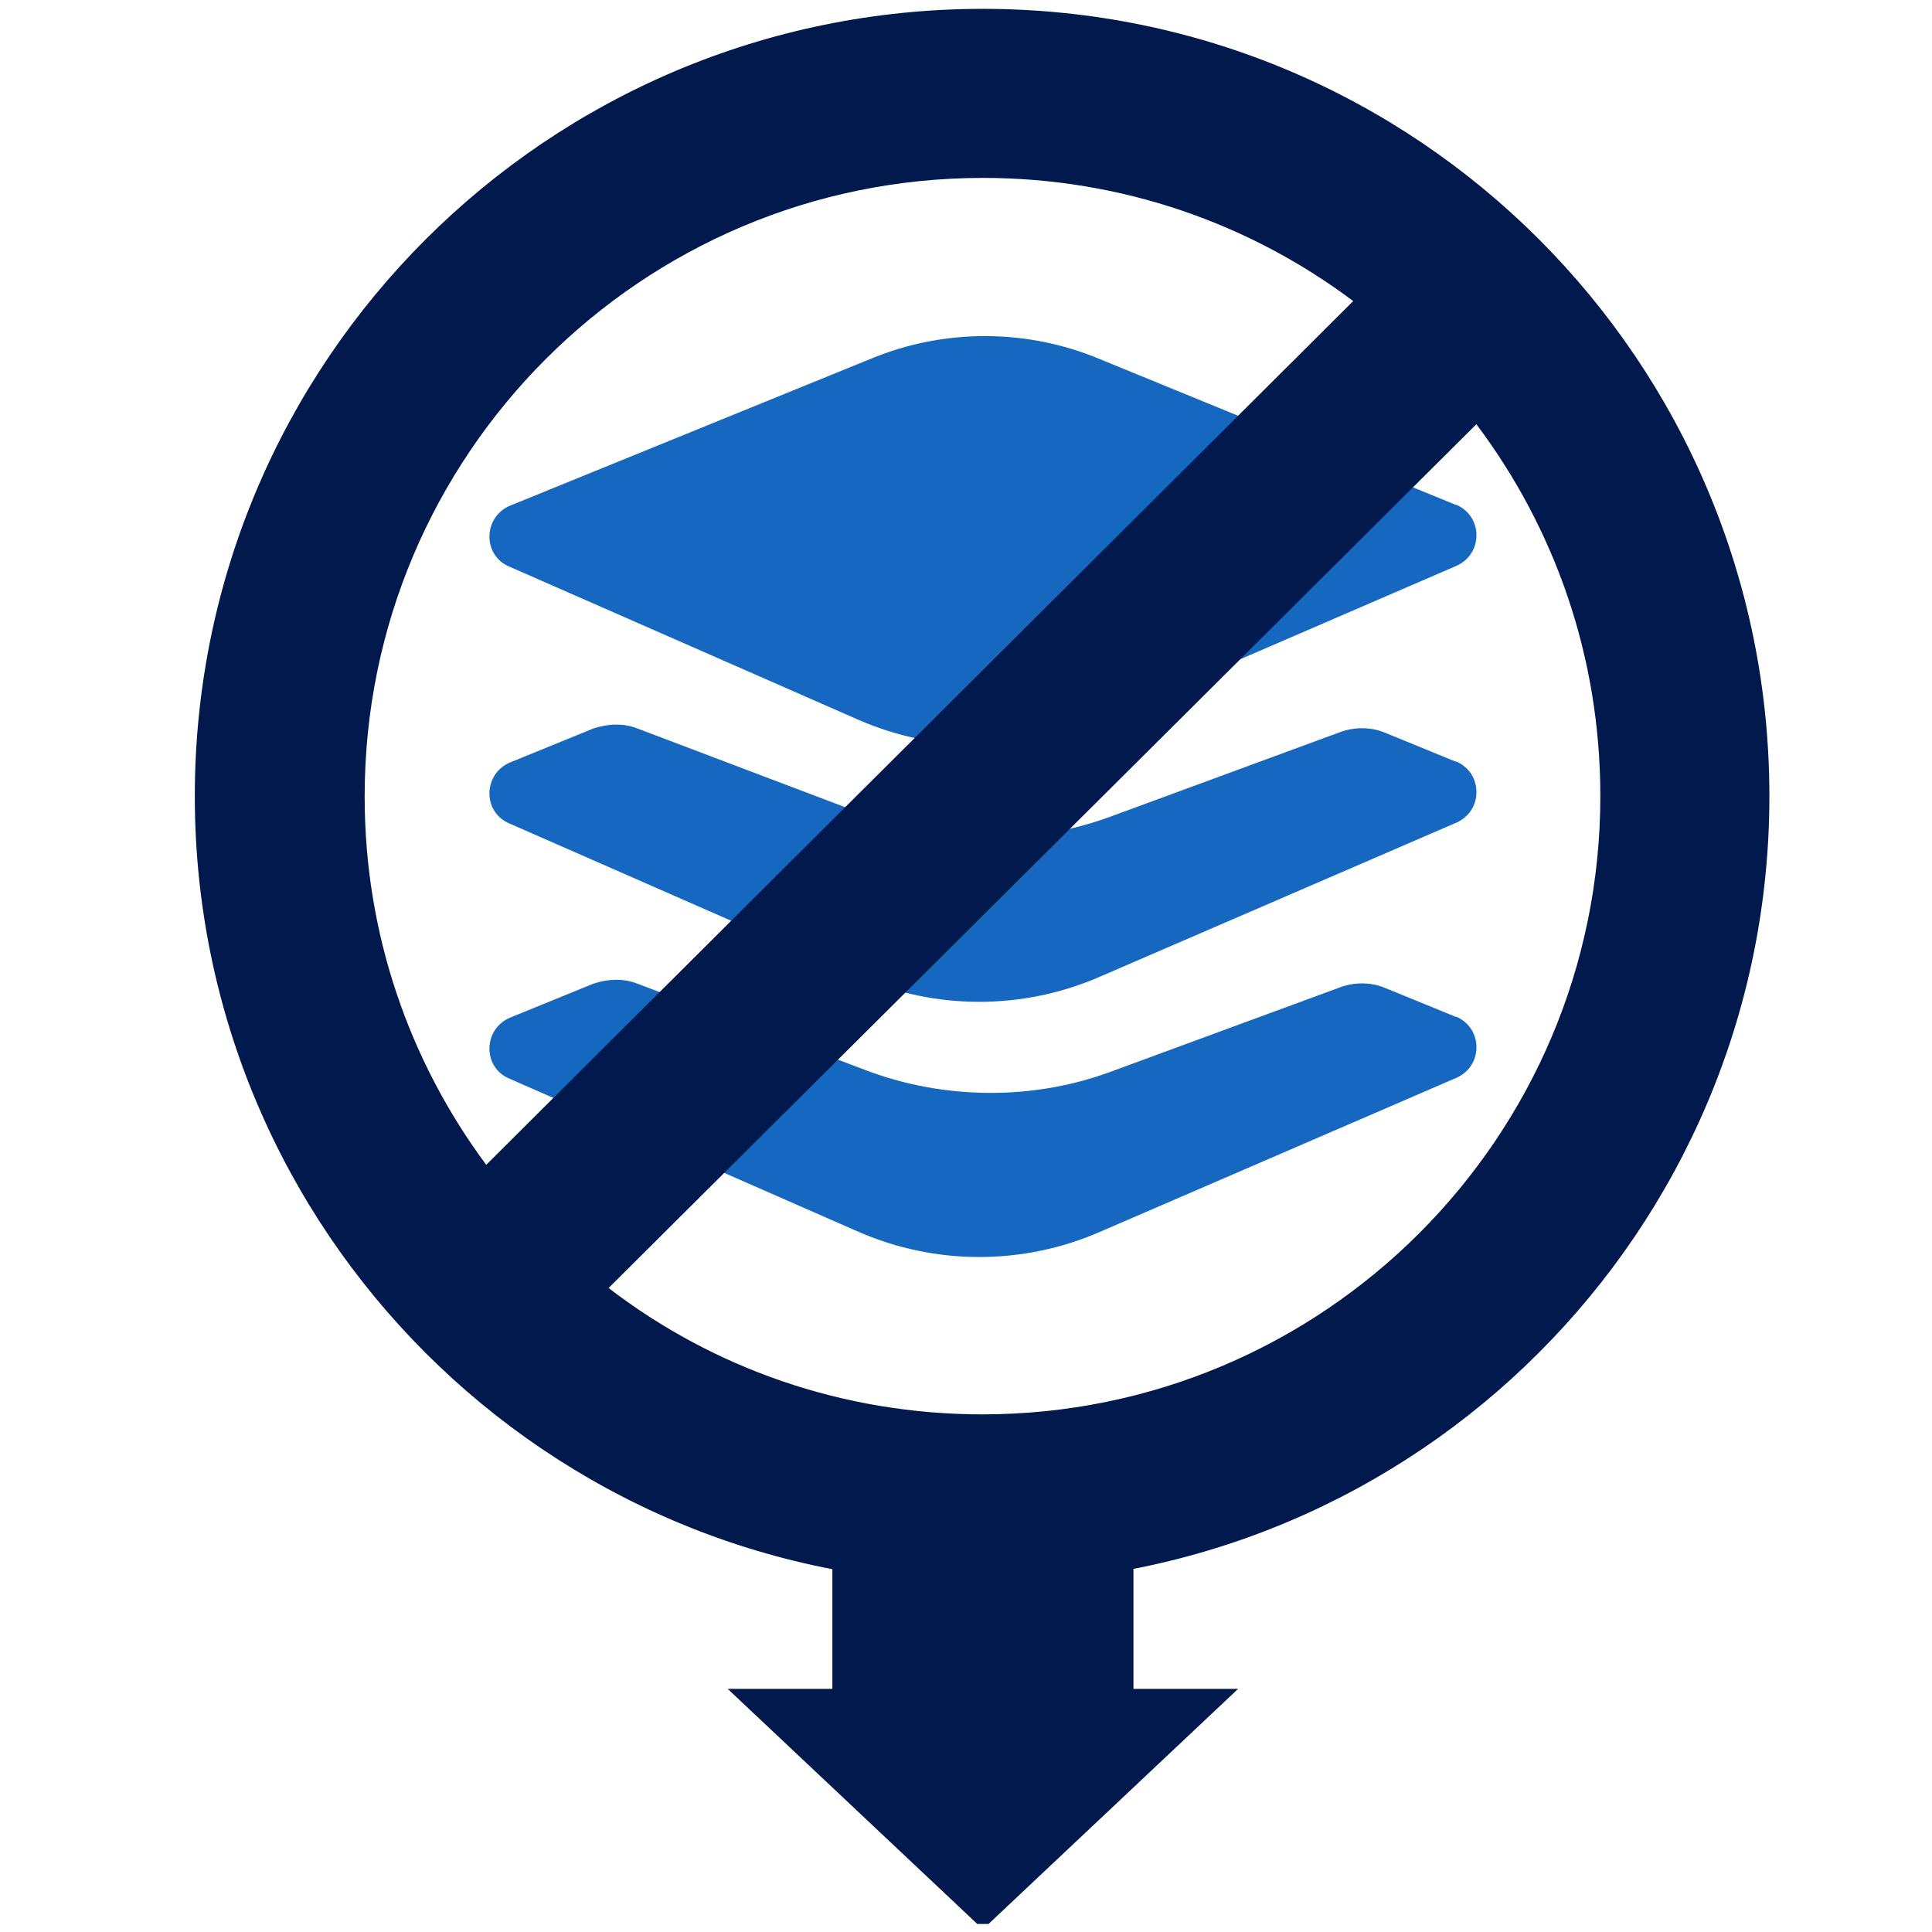
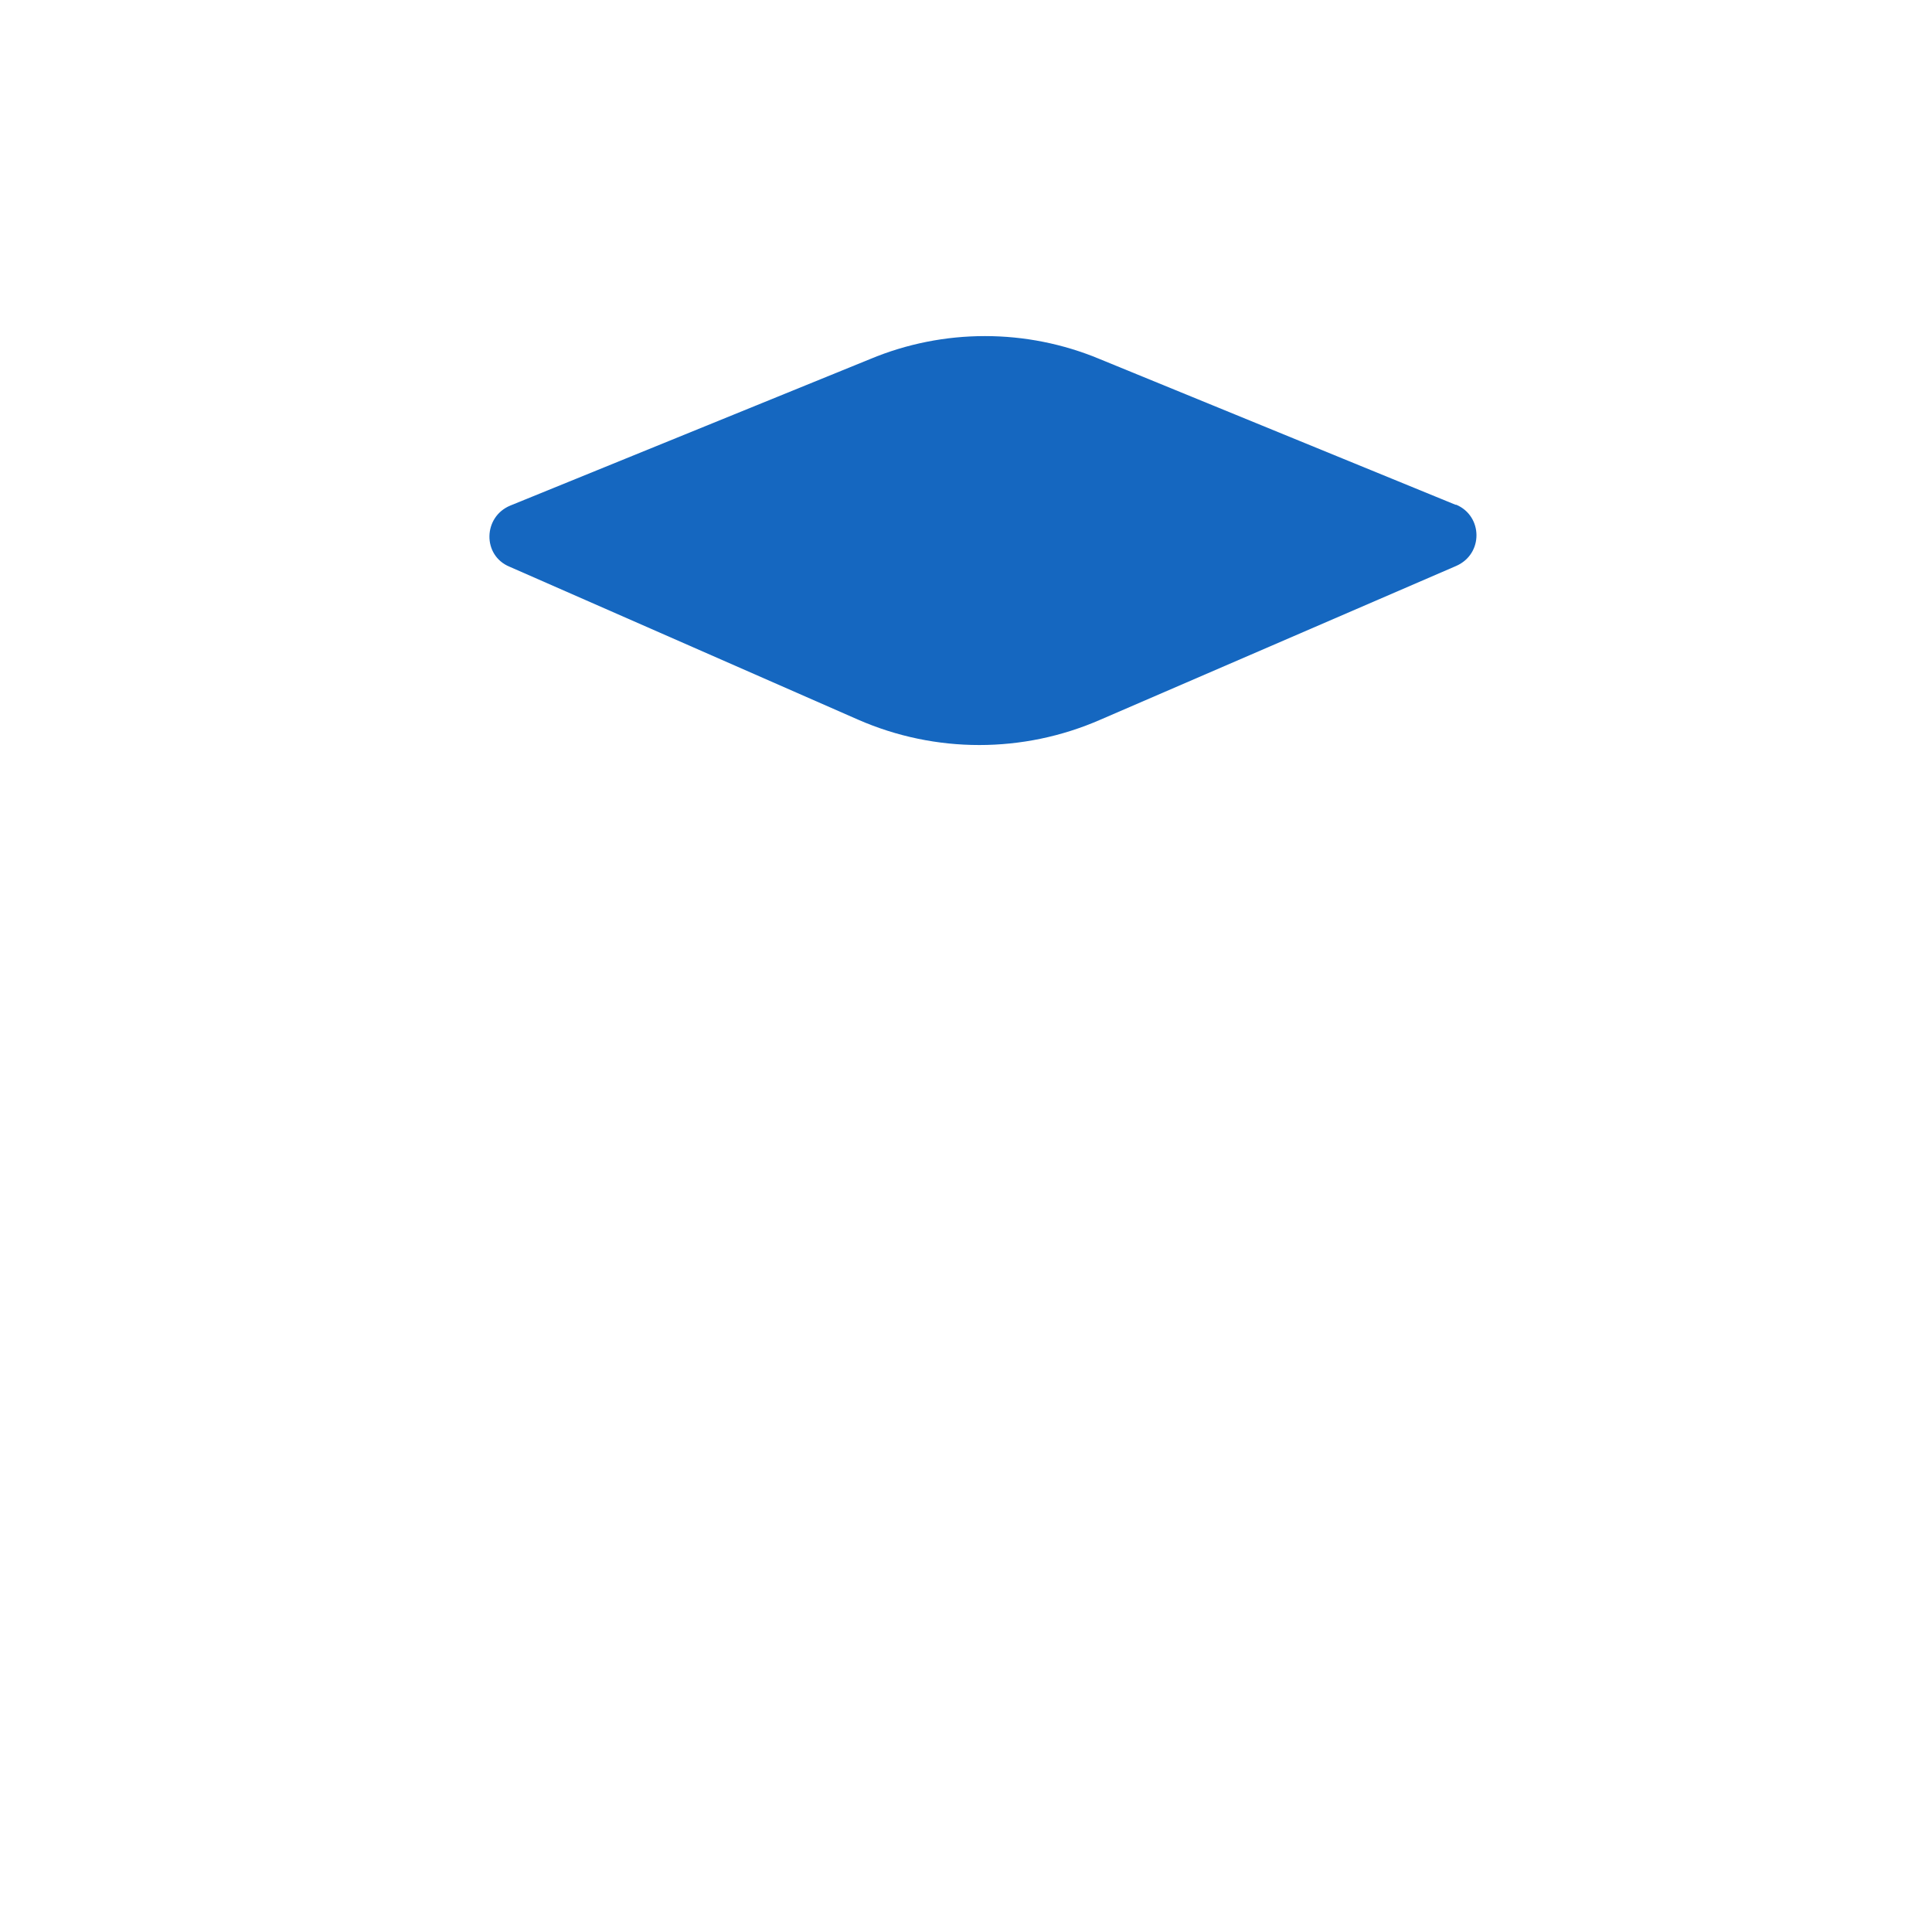
<svg xmlns="http://www.w3.org/2000/svg" id="Layer_2" width="24" height="24" viewBox="0 0 24 24">
  <path d="M18.08,6.27l-4.42-1.81c-.91-.38-1.94-.38-2.85,0l-4.47,1.82c-.34.14-.35.62-.01.76l4.33,1.9c.96.42,2.05.42,3.01,0l4.42-1.91c.34-.15.33-.62,0-.76Z" fill="#1567c0" />
-   <path d="M18.08,9.46l-.88-.36c-.17-.07-.37-.07-.54-.01l-2.88,1.06c-.96.35-2.05.34-3.01-.02l-2.85-1.08c-.18-.07-.37-.06-.55,0l-1.03.42c-.34.14-.35.62-.01.76l4.33,1.9c.96.42,2.05.42,3.01,0l4.42-1.91c.34-.15.33-.62,0-.76Z" fill="#1567c0" />
-   <path d="M18.08,12.63l-.88-.36c-.17-.07-.37-.07-.54-.01l-2.88,1.06c-.96.35-2.05.34-3.01-.02l-2.85-1.08c-.18-.07-.37-.06-.55,0l-1.03.42c-.34.14-.35.62-.01.76l4.33,1.9c.96.42,2.05.42,3.01,0l4.42-1.91c.34-.15.33-.62,0-.76Z" fill="#1567c0" />
-   <path d="M12.21.11C6.8.11,2.42,4.49,2.42,9.89s4.38,9.78,9.78,9.78,9.78-4.38,9.78-9.78S17.61.11,12.21.11ZM4.53,9.89c0-4.24,3.44-7.68,7.68-7.68,1.73,0,3.32.57,4.6,1.53L6.04,14.47c-.95-1.28-1.51-2.86-1.51-4.57ZM12.21,17.57c-1.75,0-3.36-.58-4.65-1.57l10.78-10.73c.97,1.29,1.54,2.88,1.54,4.62,0,4.24-3.44,7.68-7.68,7.68Z" fill="#01194c" />
-   <path d="M14.08,19.36v1.62h1.3l-3.1,2.92h-.14l-3.1-2.92h1.3v-1.62" fill="#01194c" />
</svg>